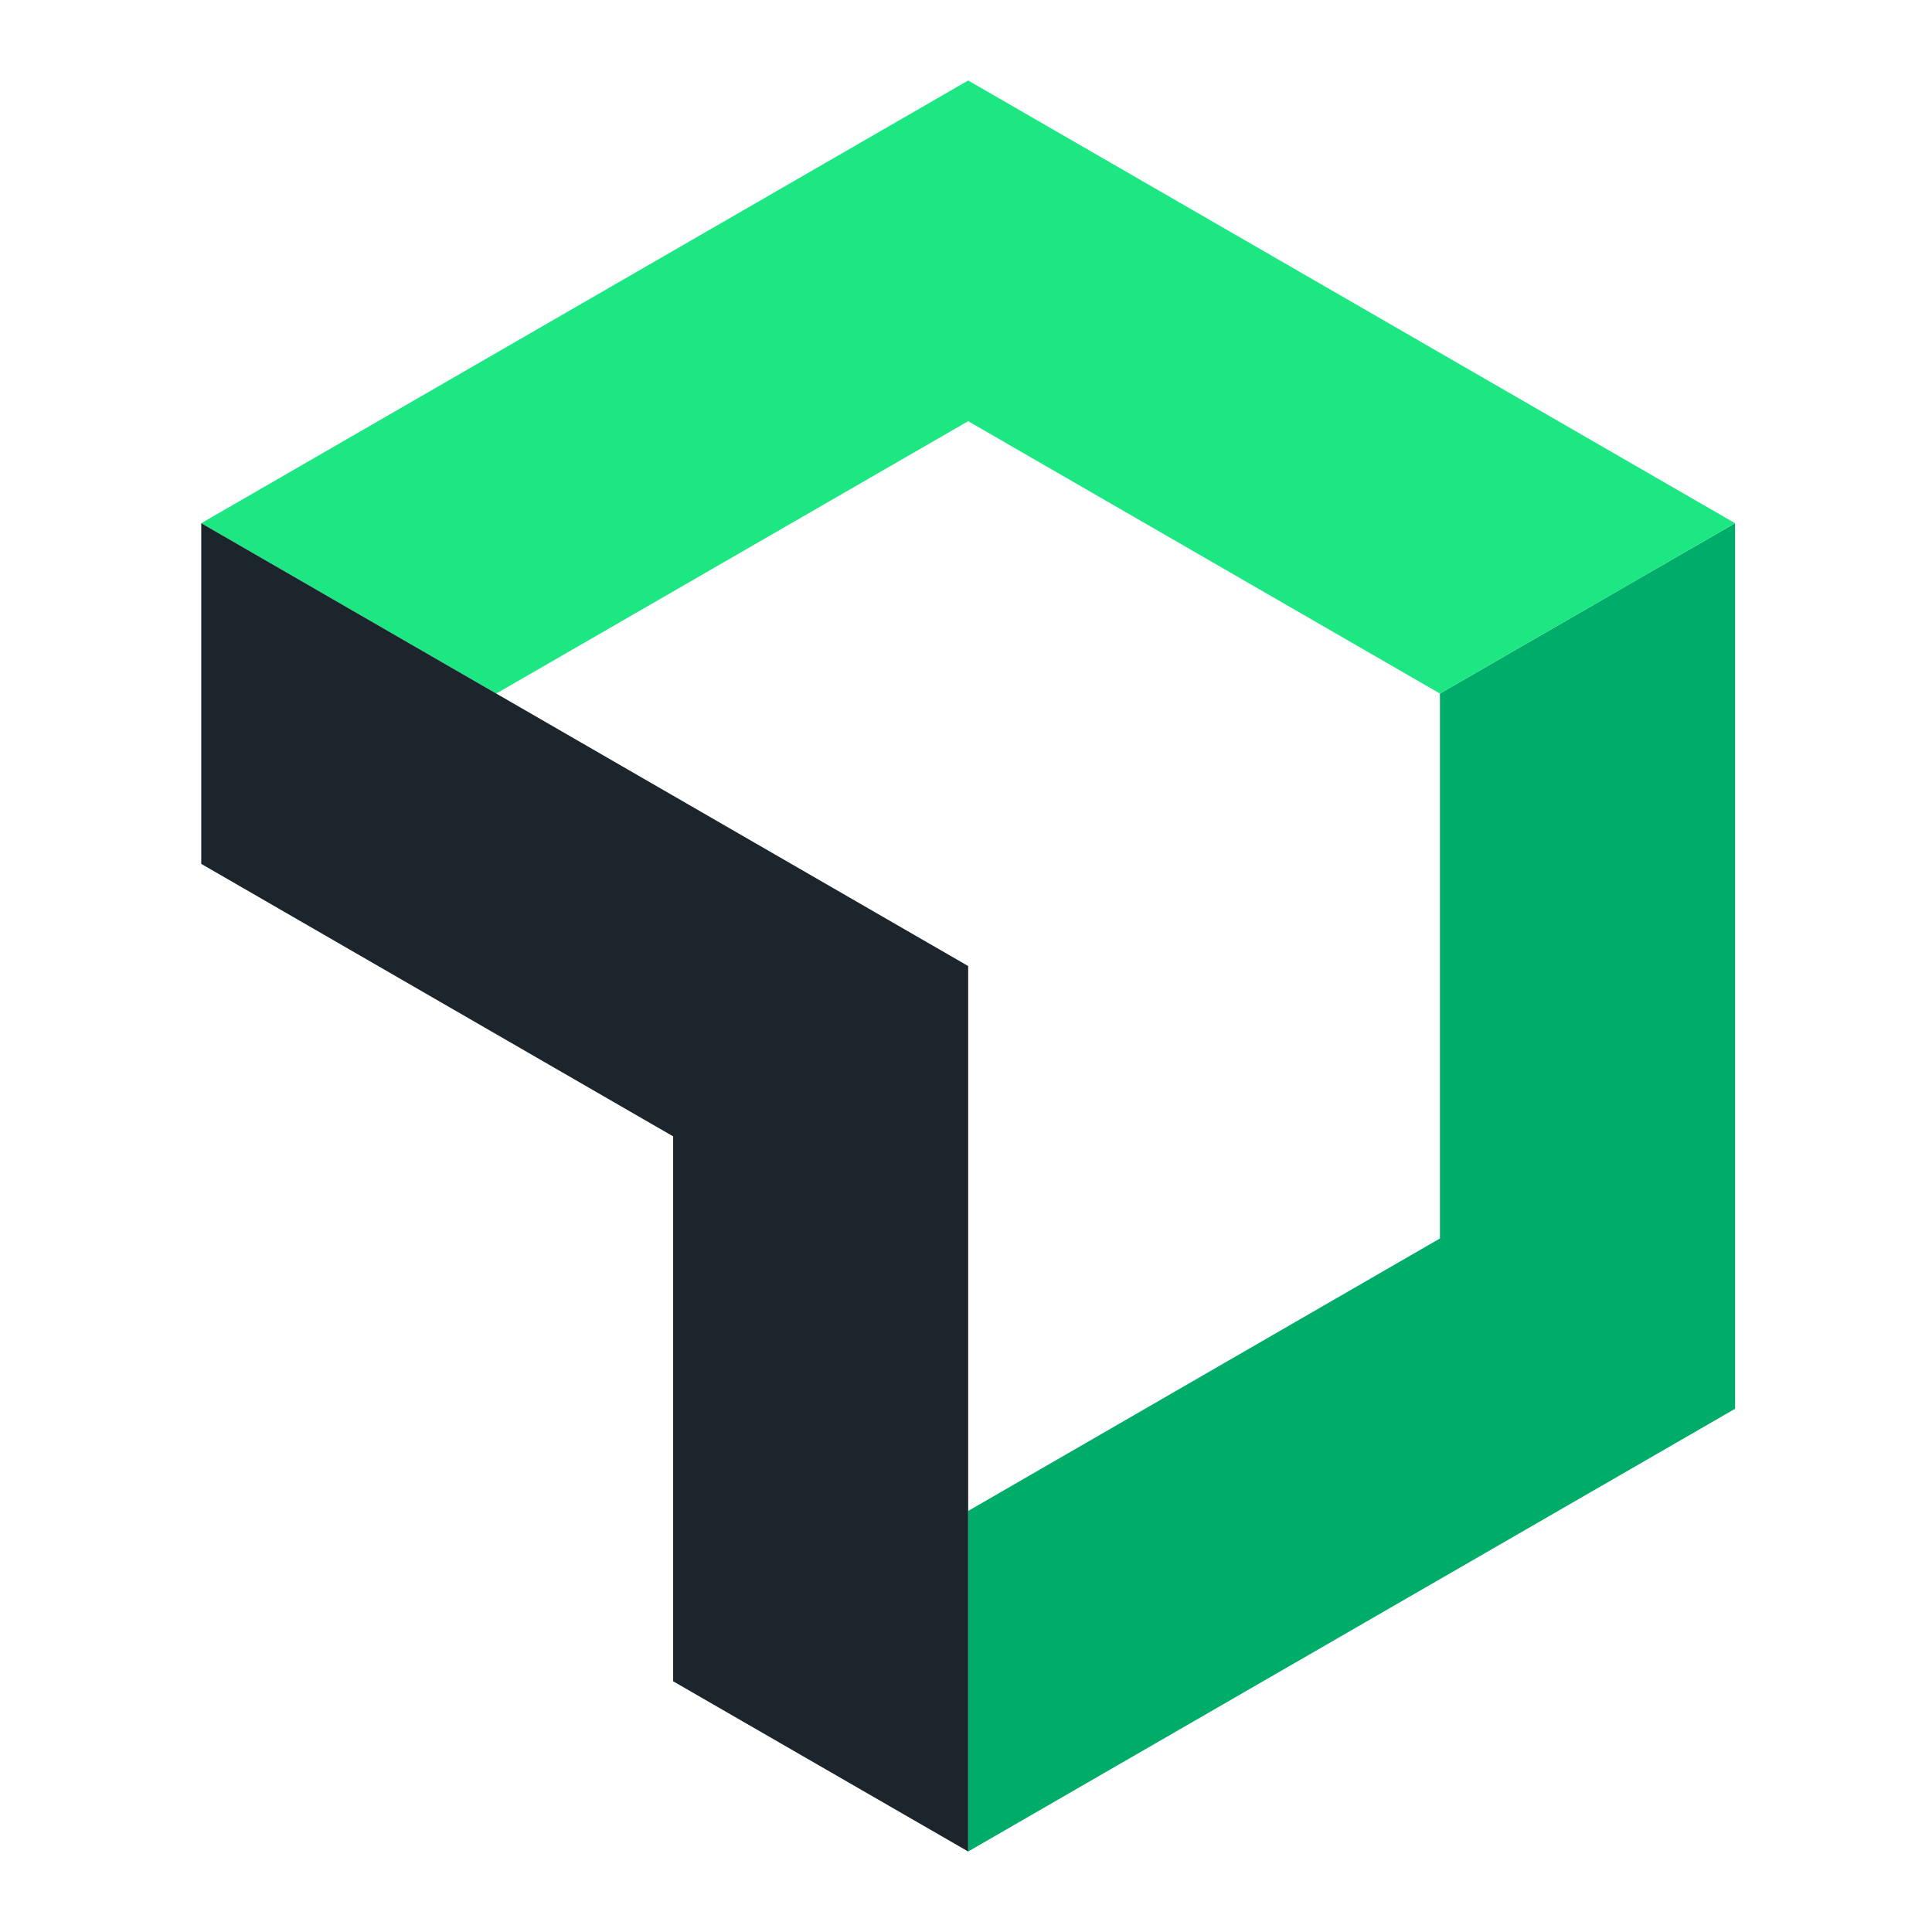
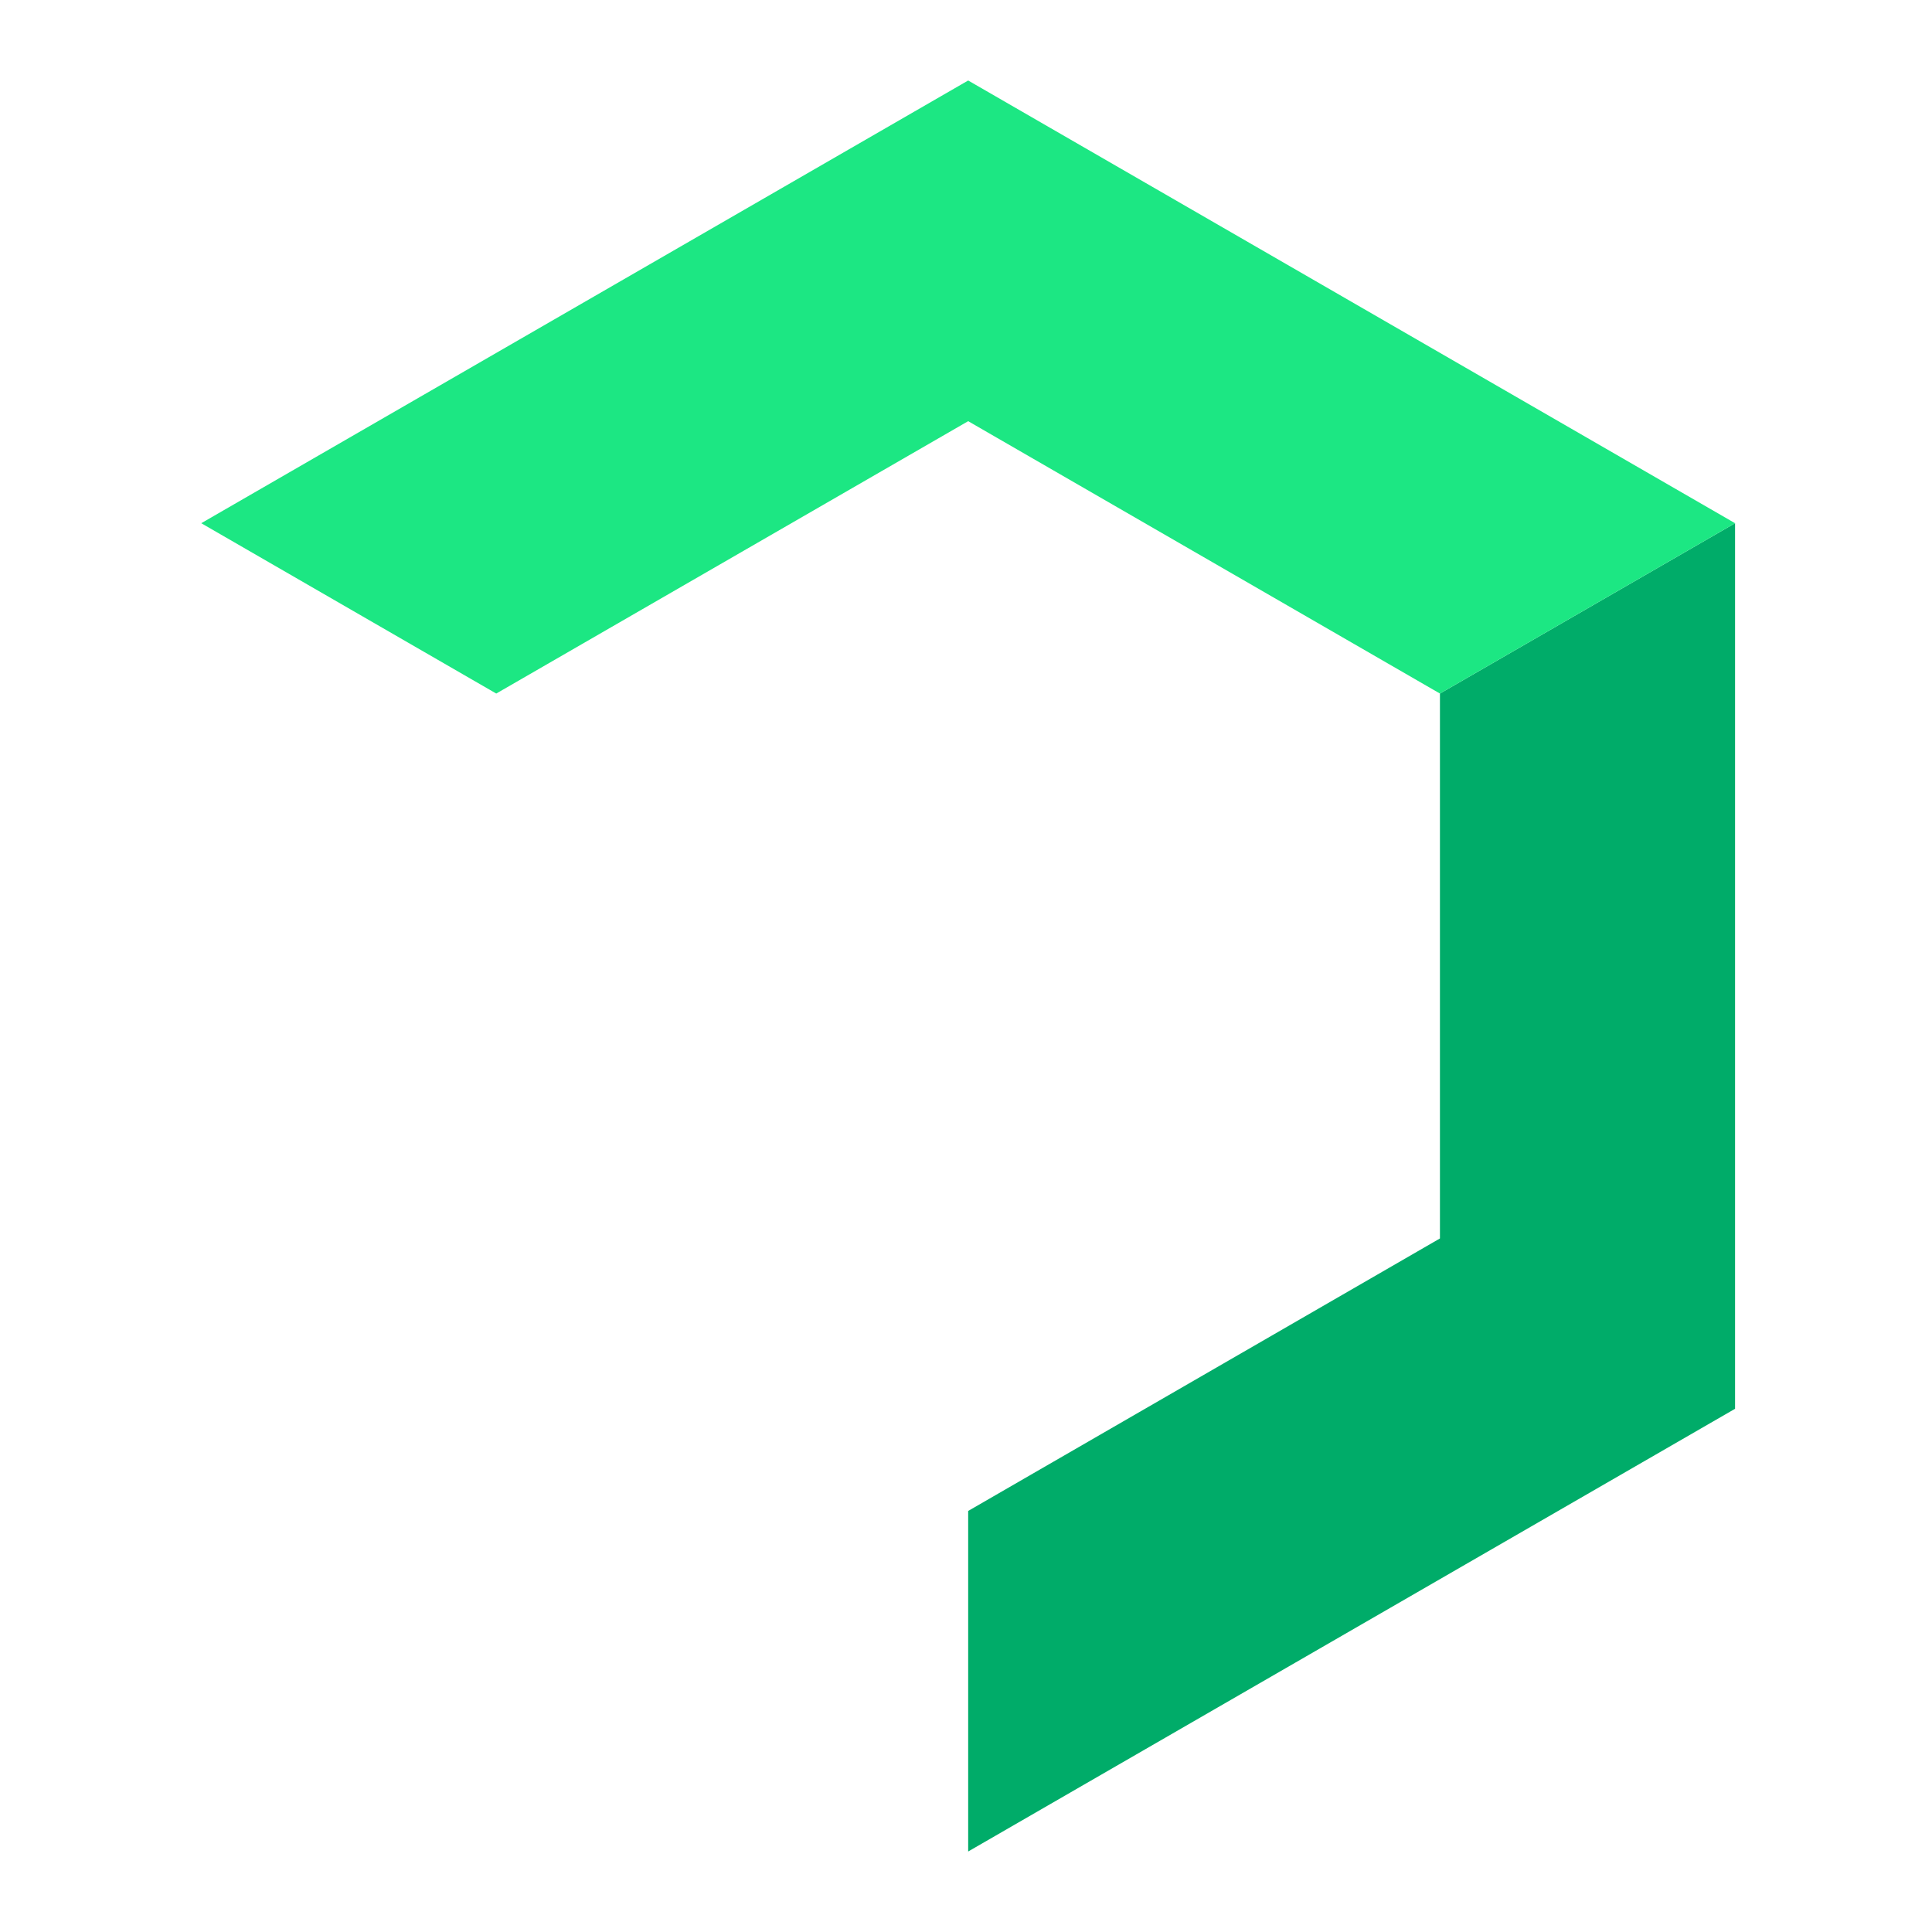
<svg xmlns="http://www.w3.org/2000/svg" width="48" height="48" viewBox="0 0 48 48" fill="none">
  <path d="M35.775 17.231V30.769L24.054 37.539V46L43.107 35.001V12.999L35.775 17.231Z" fill="#00AC69" />
  <path d="M24.054 10.464L35.775 17.231L43.107 12.999L24.054 2L5 12.999L12.329 17.231L24.054 10.464Z" fill="#1CE783" />
-   <path d="M16.724 28.233V41.771L24.054 46V24.001L5 12.999V21.463L16.724 28.233Z" fill="#1D252C" />
</svg>